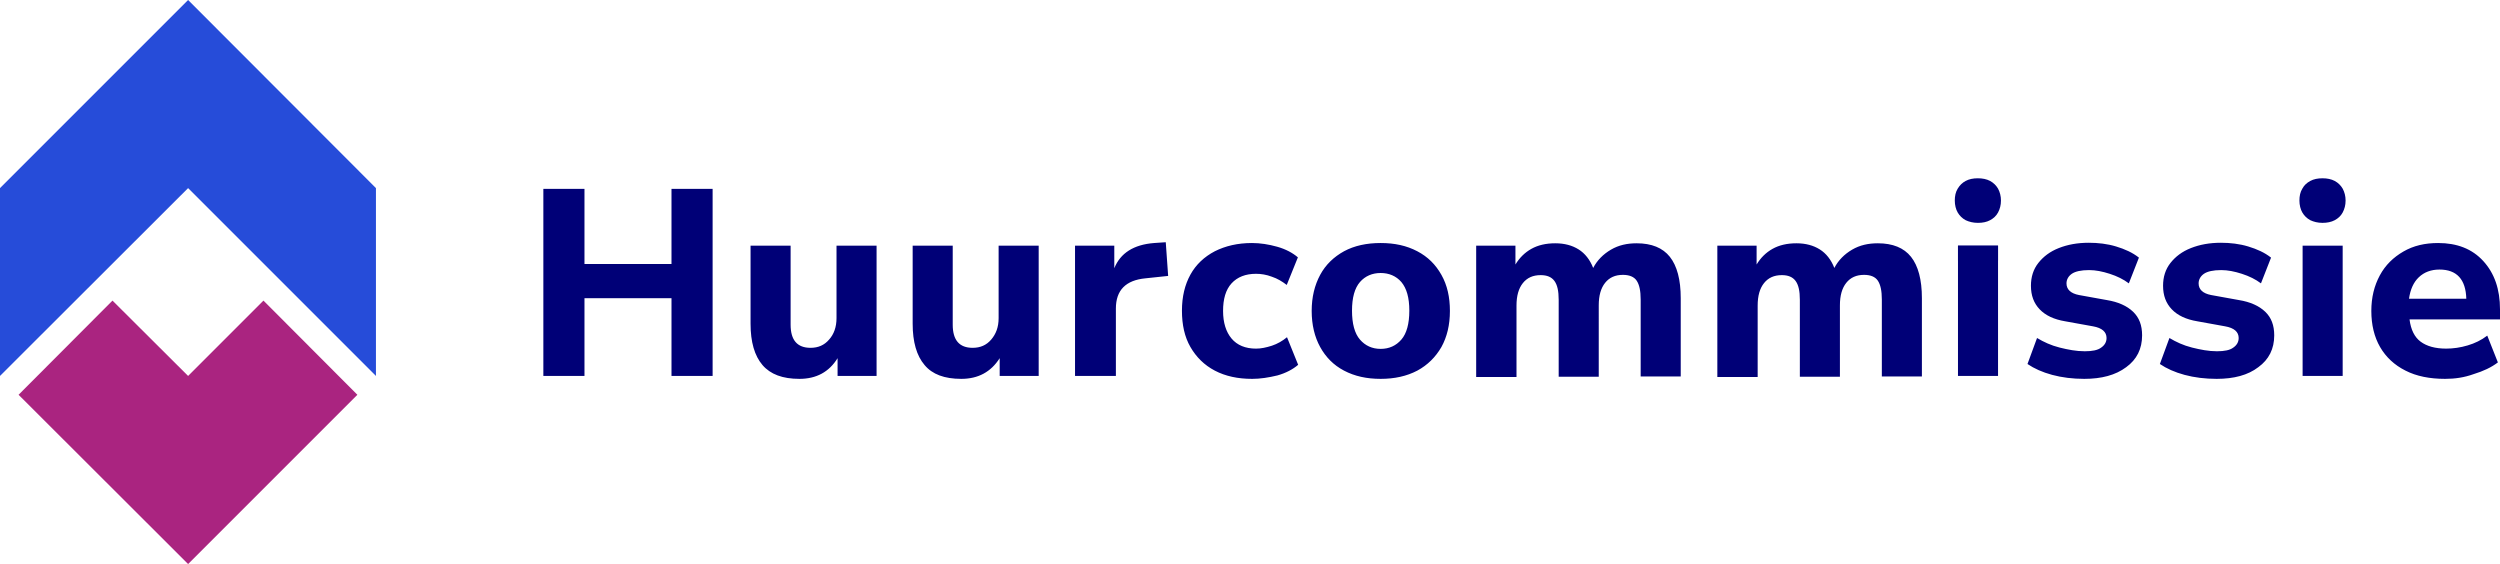
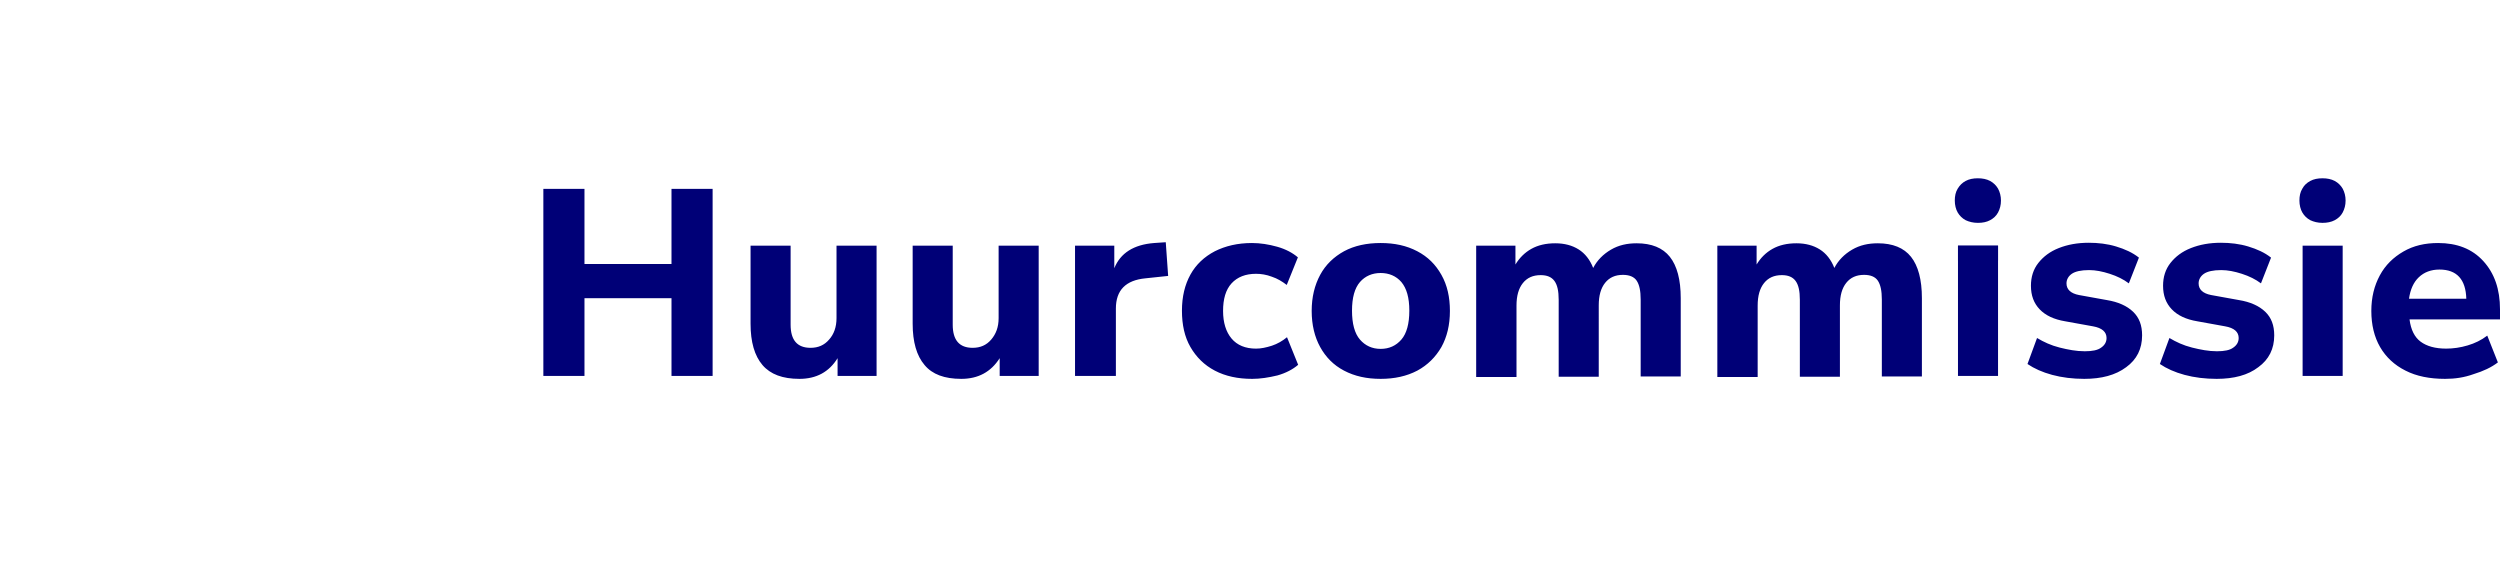
<svg xmlns="http://www.w3.org/2000/svg" version="1.1" id="Layer_1" x="0" y="0" viewBox="0 0 942.3 212.6" style="enable-background:new 0 0 942.3 212.6" xml:space="preserve">
  <style>.st0{fill:#007}</style>
  <path class="st0" d="M204.8 141.7V71.2h15.5v28.3h32.8V71.2h15.5v70.5h-15.5v-29.3h-32.8v29.3h-15.5zM301.3 142.8c-6.3 0-10.9-1.7-13.9-5.2s-4.5-8.7-4.5-15.6V92.6H298v29.8c0 5.8 2.5 8.7 7.5 8.7 2.9 0 5.2-1 7-3.1 1.8-2 2.8-4.7 2.8-8.1V92.6h15.1v49.1h-14.7V135c-3.2 5.2-8 7.8-14.4 7.8zM362.3 142.8c-6.3 0-10.9-1.7-13.8-5.2-3-3.5-4.5-8.7-4.5-15.6V92.6h15.1v29.8c0 5.8 2.5 8.7 7.5 8.7 2.9 0 5.2-1 7-3.1s2.8-4.7 2.8-8.1V92.6h15.1v49.1h-14.7V135c-3.3 5.2-8.1 7.8-14.5 7.8zM405.2 141.7V92.6H420v8.5c2.3-5.7 7.3-8.9 15-9.5l4.4-.3.9 12.7-8.5.9c-7.5.7-11.2 4.5-11.2 11.4v25.4h-15.4zM471.9 142.8c-5.3 0-10-1-14-3.1s-7-5.1-9.2-8.9-3.2-8.4-3.2-13.7c0-5.3 1.1-9.8 3.2-13.6s5.2-6.7 9.2-8.8c4-2 8.6-3.1 14-3.1 3.1 0 6.3.5 9.5 1.4s5.8 2.3 7.8 4l-4.2 10.4c-1.7-1.3-3.5-2.4-5.6-3.1-2.1-.8-4.1-1.1-6-1.1-3.9 0-7 1.2-9.2 3.6-2.2 2.4-3.2 5.9-3.2 10.4 0 4.4 1.1 7.9 3.2 10.4s5.2 3.8 9.2 3.8c1.9 0 3.8-.4 6-1.1 2.1-.7 4-1.8 5.7-3.2l4.2 10.4c-2 1.7-4.6 3.1-7.8 4-3.3.8-6.5 1.3-9.6 1.3zM520.4 142.8c-5.3 0-9.8-1-13.8-3.1s-6.9-5.1-9-8.9c-2.1-3.8-3.2-8.4-3.2-13.6 0-5.2 1.1-9.7 3.2-13.6s5.2-6.8 9-8.9c3.9-2.1 8.5-3.1 13.8-3.1s9.8 1 13.8 3.1 6.9 5 9.1 8.9 3.2 8.4 3.2 13.6c0 5.3-1.1 9.8-3.2 13.6-2.2 3.8-5.2 6.8-9.1 8.9-4 2.1-8.6 3.1-13.8 3.1zm0-11.3c3.2 0 5.8-1.2 7.8-3.5s3-6 3-10.9-1-8.4-3-10.8c-2-2.3-4.7-3.4-7.8-3.4s-5.8 1.1-7.8 3.4-3 5.9-3 10.8 1 8.6 3 10.9c2 2.3 4.6 3.5 7.8 3.5zM556.4 141.7V92.6h14.8v7.1c1.5-2.5 3.5-4.5 6-5.9s5.5-2.1 9-2.1 6.4.8 8.8 2.3 4.3 3.9 5.5 7c1.5-2.9 3.8-5.2 6.7-6.9s6.1-2.4 9.7-2.4c5.6 0 9.8 1.7 12.5 5.1 2.7 3.4 4.1 8.6 4.1 15.6v29.5h-15.1v-29c0-3.3-.5-5.6-1.5-7.1s-2.8-2.2-5.2-2.2c-2.9 0-5.1 1-6.7 3s-2.4 4.8-2.4 8.5V142h-15.1v-29c0-3.3-.5-5.6-1.6-7.1s-2.8-2.2-5.2-2.2c-2.9 0-5.1 1-6.7 3s-2.4 4.8-2.4 8.5v26.9h-15.2zM647.3 141.7V92.6h14.8v7.1c1.5-2.5 3.5-4.5 6-5.9s5.5-2.1 9-2.1 6.4.8 8.8 2.3 4.3 3.9 5.5 7c1.5-2.9 3.8-5.2 6.7-6.9s6.1-2.4 9.7-2.4c5.6 0 9.8 1.7 12.5 5.1 2.7 3.4 4.1 8.6 4.1 15.6v29.5h-15.1v-29c0-3.3-.5-5.6-1.5-7.1s-2.8-2.2-5.2-2.2c-2.9 0-5.1 1-6.7 3s-2.4 4.8-2.4 8.5V142h-15.1v-29c0-3.3-.5-5.6-1.6-7.1s-2.8-2.2-5.2-2.2c-2.9 0-5.1 1-6.7 3s-2.4 4.8-2.4 8.5v26.9h-15.2zM738 141.7V92.6h15.1v49.1H738zM785.6 142.8c-4.3 0-8.4-.5-12.1-1.5s-6.8-2.4-9.3-4.1l3.6-9.8c2.5 1.5 5.3 2.8 8.5 3.6s6.3 1.4 9.5 1.4c2.8 0 4.9-.4 6.2-1.4 1.3-.9 2-2.1 2-3.6 0-2.3-1.7-3.8-5.1-4.4l-10.5-1.9c-4.2-.7-7.4-2.2-9.6-4.5-2.2-2.3-3.3-5.2-3.3-8.9 0-3.3.9-6.2 2.8-8.6 1.9-2.4 4.4-4.3 7.7-5.6s7-2 11.3-2c3.5 0 7 .4 10.3 1.4s6.2 2.3 8.6 4.2l-3.8 9.7c-2-1.5-4.4-2.7-7.2-3.6-2.8-.9-5.3-1.4-7.8-1.4-3 0-5.2.5-6.5 1.4s-2 2.2-2 3.6c0 2.3 1.6 3.8 4.7 4.4l10.5 1.9c4.3.7 7.6 2.2 9.9 4.4 2.3 2.2 3.4 5.1 3.4 8.9 0 5.1-2 9.1-6 12-4 3-9.3 4.4-15.8 4.4zM835.5 142.8c-4.3 0-8.4-.5-12.1-1.5s-6.8-2.4-9.3-4.1l3.6-9.8c2.5 1.5 5.3 2.8 8.5 3.6s6.3 1.4 9.4 1.4c2.8 0 4.9-.4 6.2-1.4 1.3-.9 2-2.1 2-3.6 0-2.3-1.7-3.8-5.1-4.4l-10.5-1.9c-4.2-.7-7.4-2.2-9.6-4.5-2.2-2.3-3.3-5.2-3.3-8.9 0-3.3.9-6.2 2.8-8.6 1.9-2.4 4.4-4.3 7.7-5.6s7-2 11.3-2c3.5 0 7 .4 10.3 1.4s6.2 2.3 8.6 4.2l-3.8 9.7c-2-1.5-4.4-2.7-7.2-3.6-2.8-.9-5.3-1.4-7.8-1.4-3 0-5.2.5-6.5 1.4s-2 2.2-2 3.6c0 2.3 1.6 3.8 4.7 4.4l10.5 1.9c4.3.7 7.6 2.2 9.9 4.4 2.3 2.2 3.4 5.1 3.4 8.9 0 5.1-2 9.1-6 12-3.9 3-9.2 4.4-15.7 4.4zM867.9 141.7V92.6H883v49.1h-15.1zM921.6 142.8c-5.8 0-10.8-1-14.9-3.1-4.2-2.1-7.4-5.1-9.6-8.9-2.2-3.8-3.3-8.4-3.3-13.6 0-5.1 1.1-9.5 3.2-13.4s5.1-6.8 8.9-9 8.1-3.2 13.1-3.2c7.1 0 12.8 2.2 17 6.8s6.3 10.6 6.3 18.2v3.8h-34.1c.5 3.9 1.9 6.7 4.2 8.4s5.5 2.6 9.6 2.6c2.7 0 5.4-.4 8.1-1.2s5.2-2 7.4-3.7l4 10.1c-2.5 1.9-5.5 3.3-9.1 4.4-3.6 1.3-7.1 1.8-10.8 1.8zm-2.1-41.2c-3.2 0-5.8 1-7.8 2.9s-3.2 4.6-3.7 8.1h21.6c-.2-7.3-3.6-11-10.1-11z" />
-   <path style="fill:#264cd9" d="M0 141.7V70.9L70.9 0l70.8 70.9v70.8L70.9 70.9z" />
-   <path style="fill:#aa2480" d="m70.9 141.7 28.4-28.4 35.4 35.5-63.8 63.8L7 148.8l35.4-35.5z" />
  <path class="st0" d="M738 92.6h15.1v5.6H738z" />
  <g>
    <path class="st0" d="M745.5 84c-1.8 0-3.3-.4-4.6-1-1.3-.7-2.3-1.7-3-2.9s-1.1-2.8-1.1-4.5c0-1.7.3-3.2 1.1-4.5s1.7-2.2 3-2.9 2.8-1 4.6-1c1.7 0 3.3.3 4.6 1 1.3.7 2.3 1.7 3 2.9.7 1.3 1.1 2.8 1.1 4.5 0 1.7-.4 3.2-1.1 4.5-.7 1.3-1.7 2.2-3 2.9-1.3.7-2.8 1-4.6 1z" />
  </g>
  <g>
    <path class="st0" d="M875.4 84c-1.8 0-3.3-.4-4.6-1-1.3-.7-2.3-1.7-3-2.9s-1.1-2.8-1.1-4.5c0-1.7.3-3.2 1.1-4.5.7-1.3 1.7-2.2 3-2.9s2.8-1 4.6-1c1.7 0 3.3.3 4.6 1 1.3.7 2.3 1.7 3 2.9.7 1.3 1.1 2.8 1.1 4.5 0 1.7-.4 3.2-1.1 4.5s-1.7 2.2-3 2.9c-1.3.7-2.9 1-4.6 1z" />
  </g>
</svg>